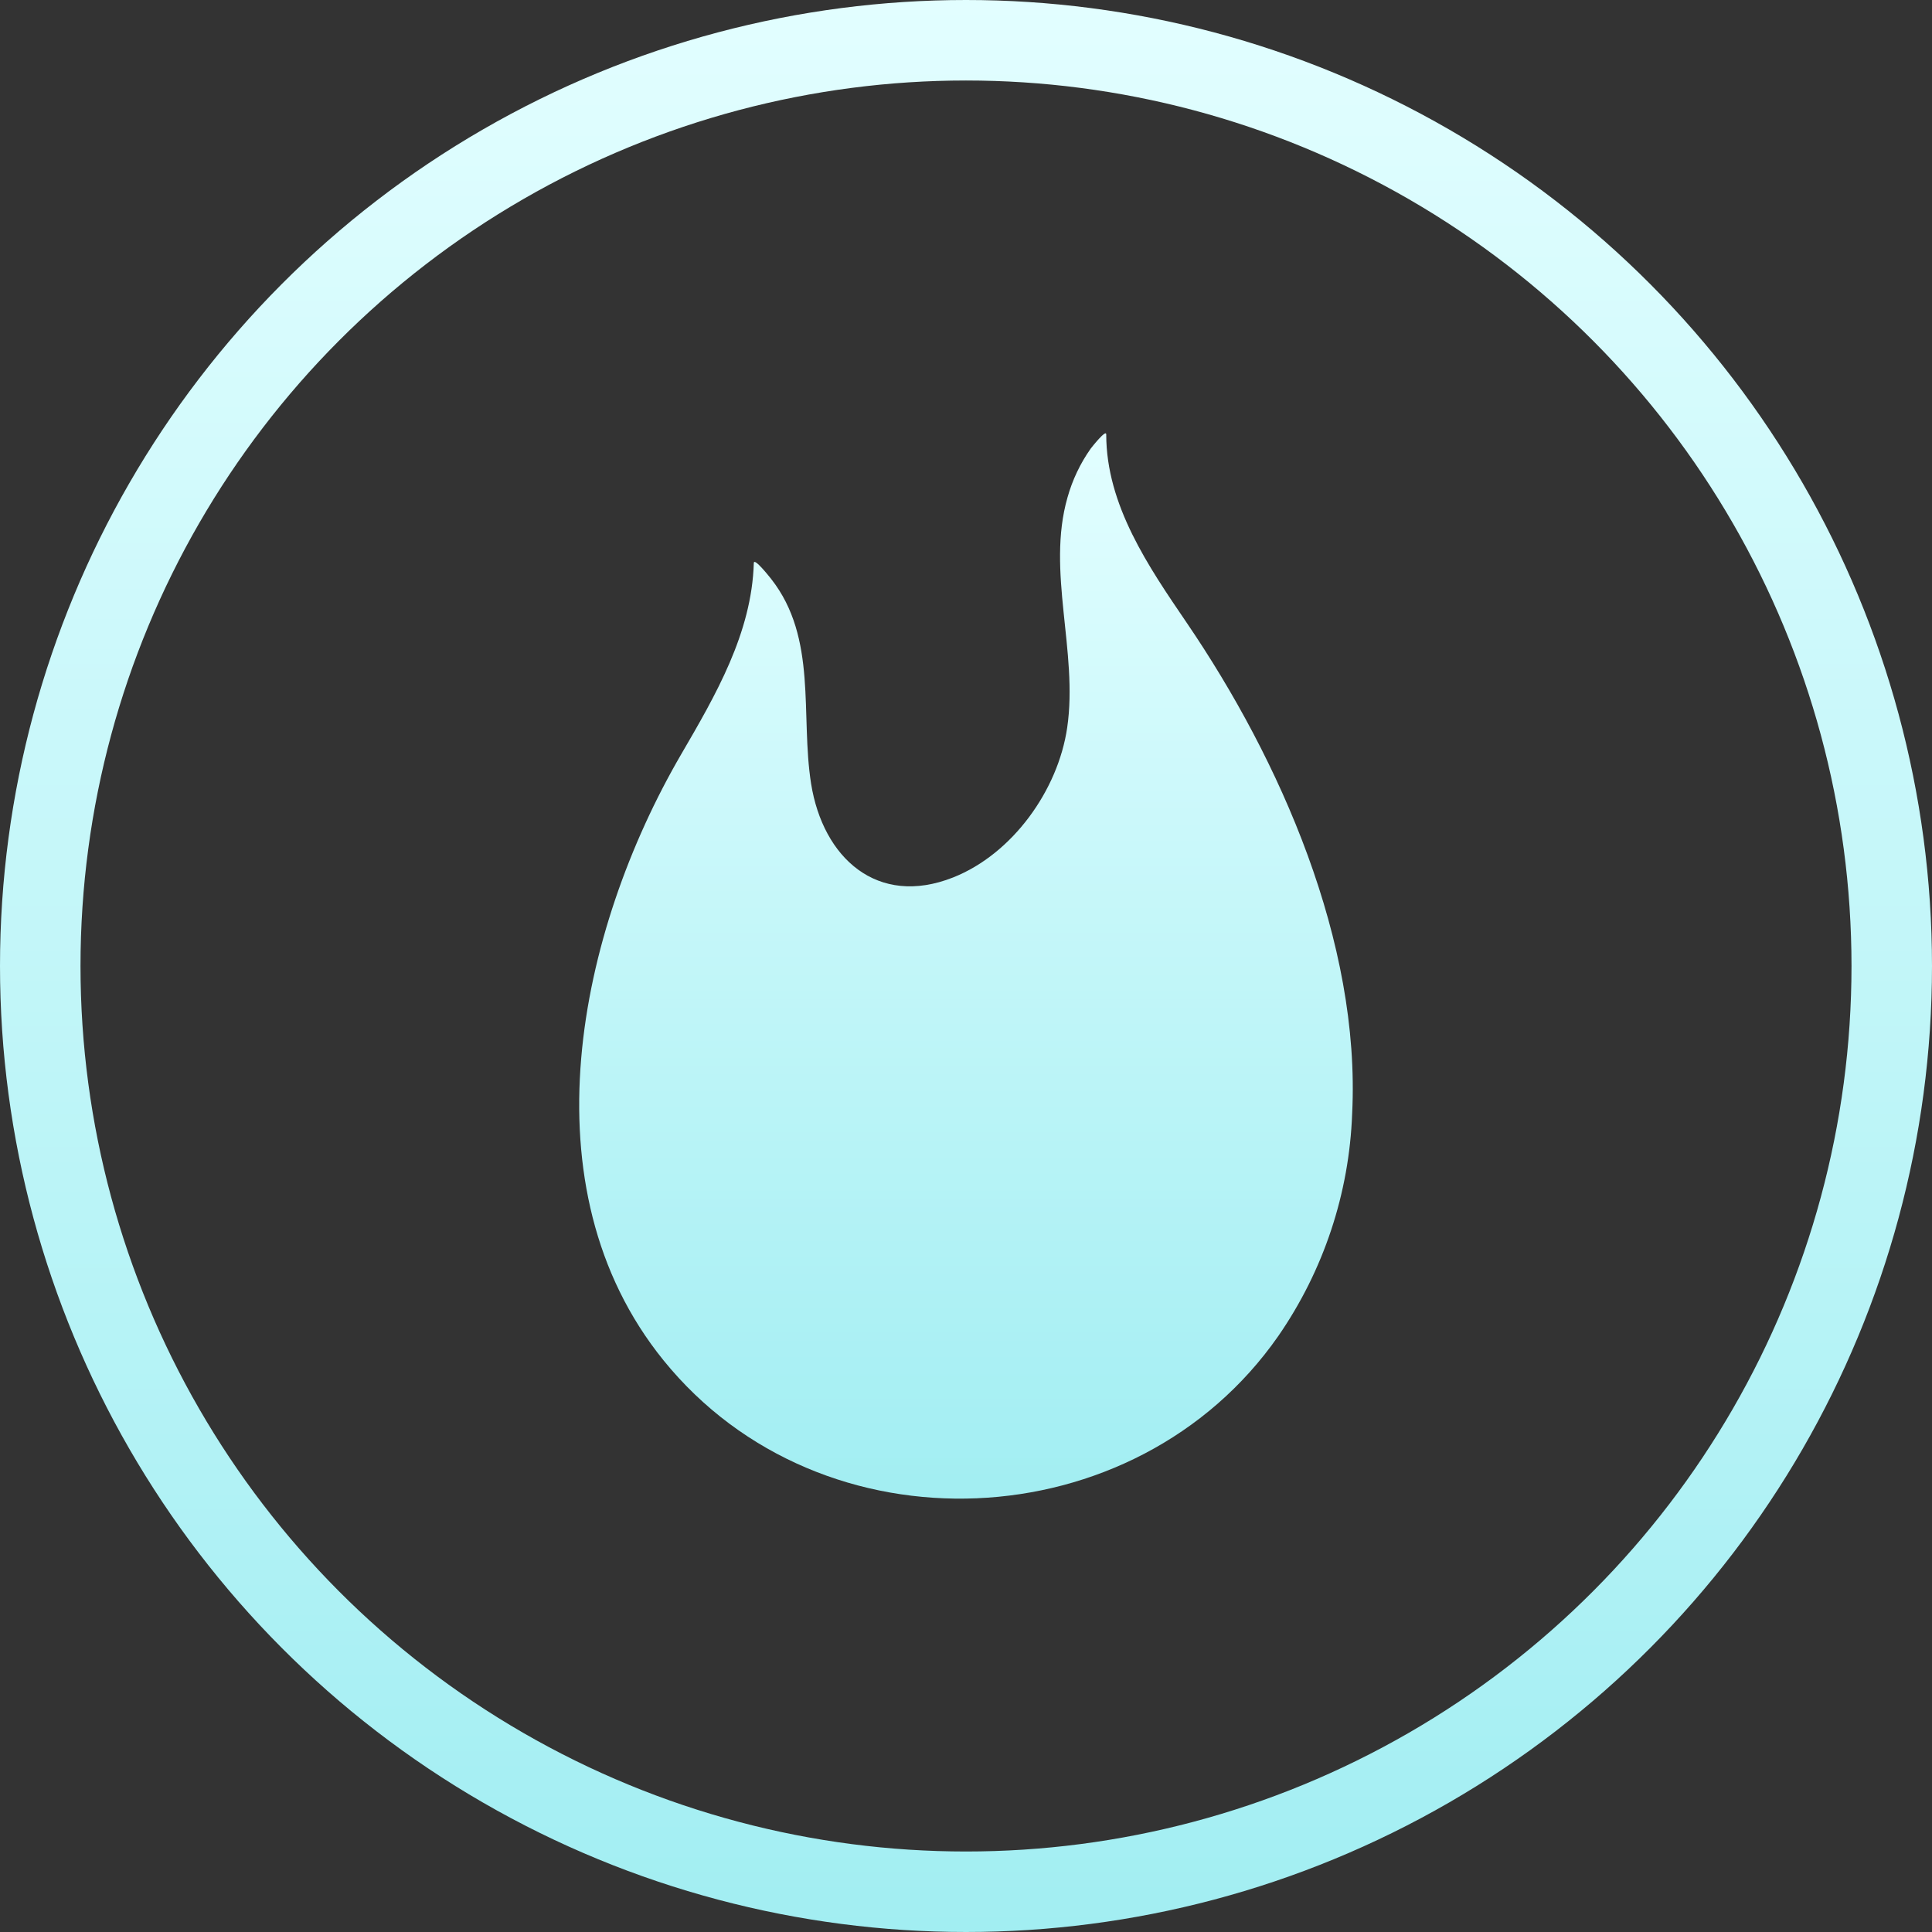
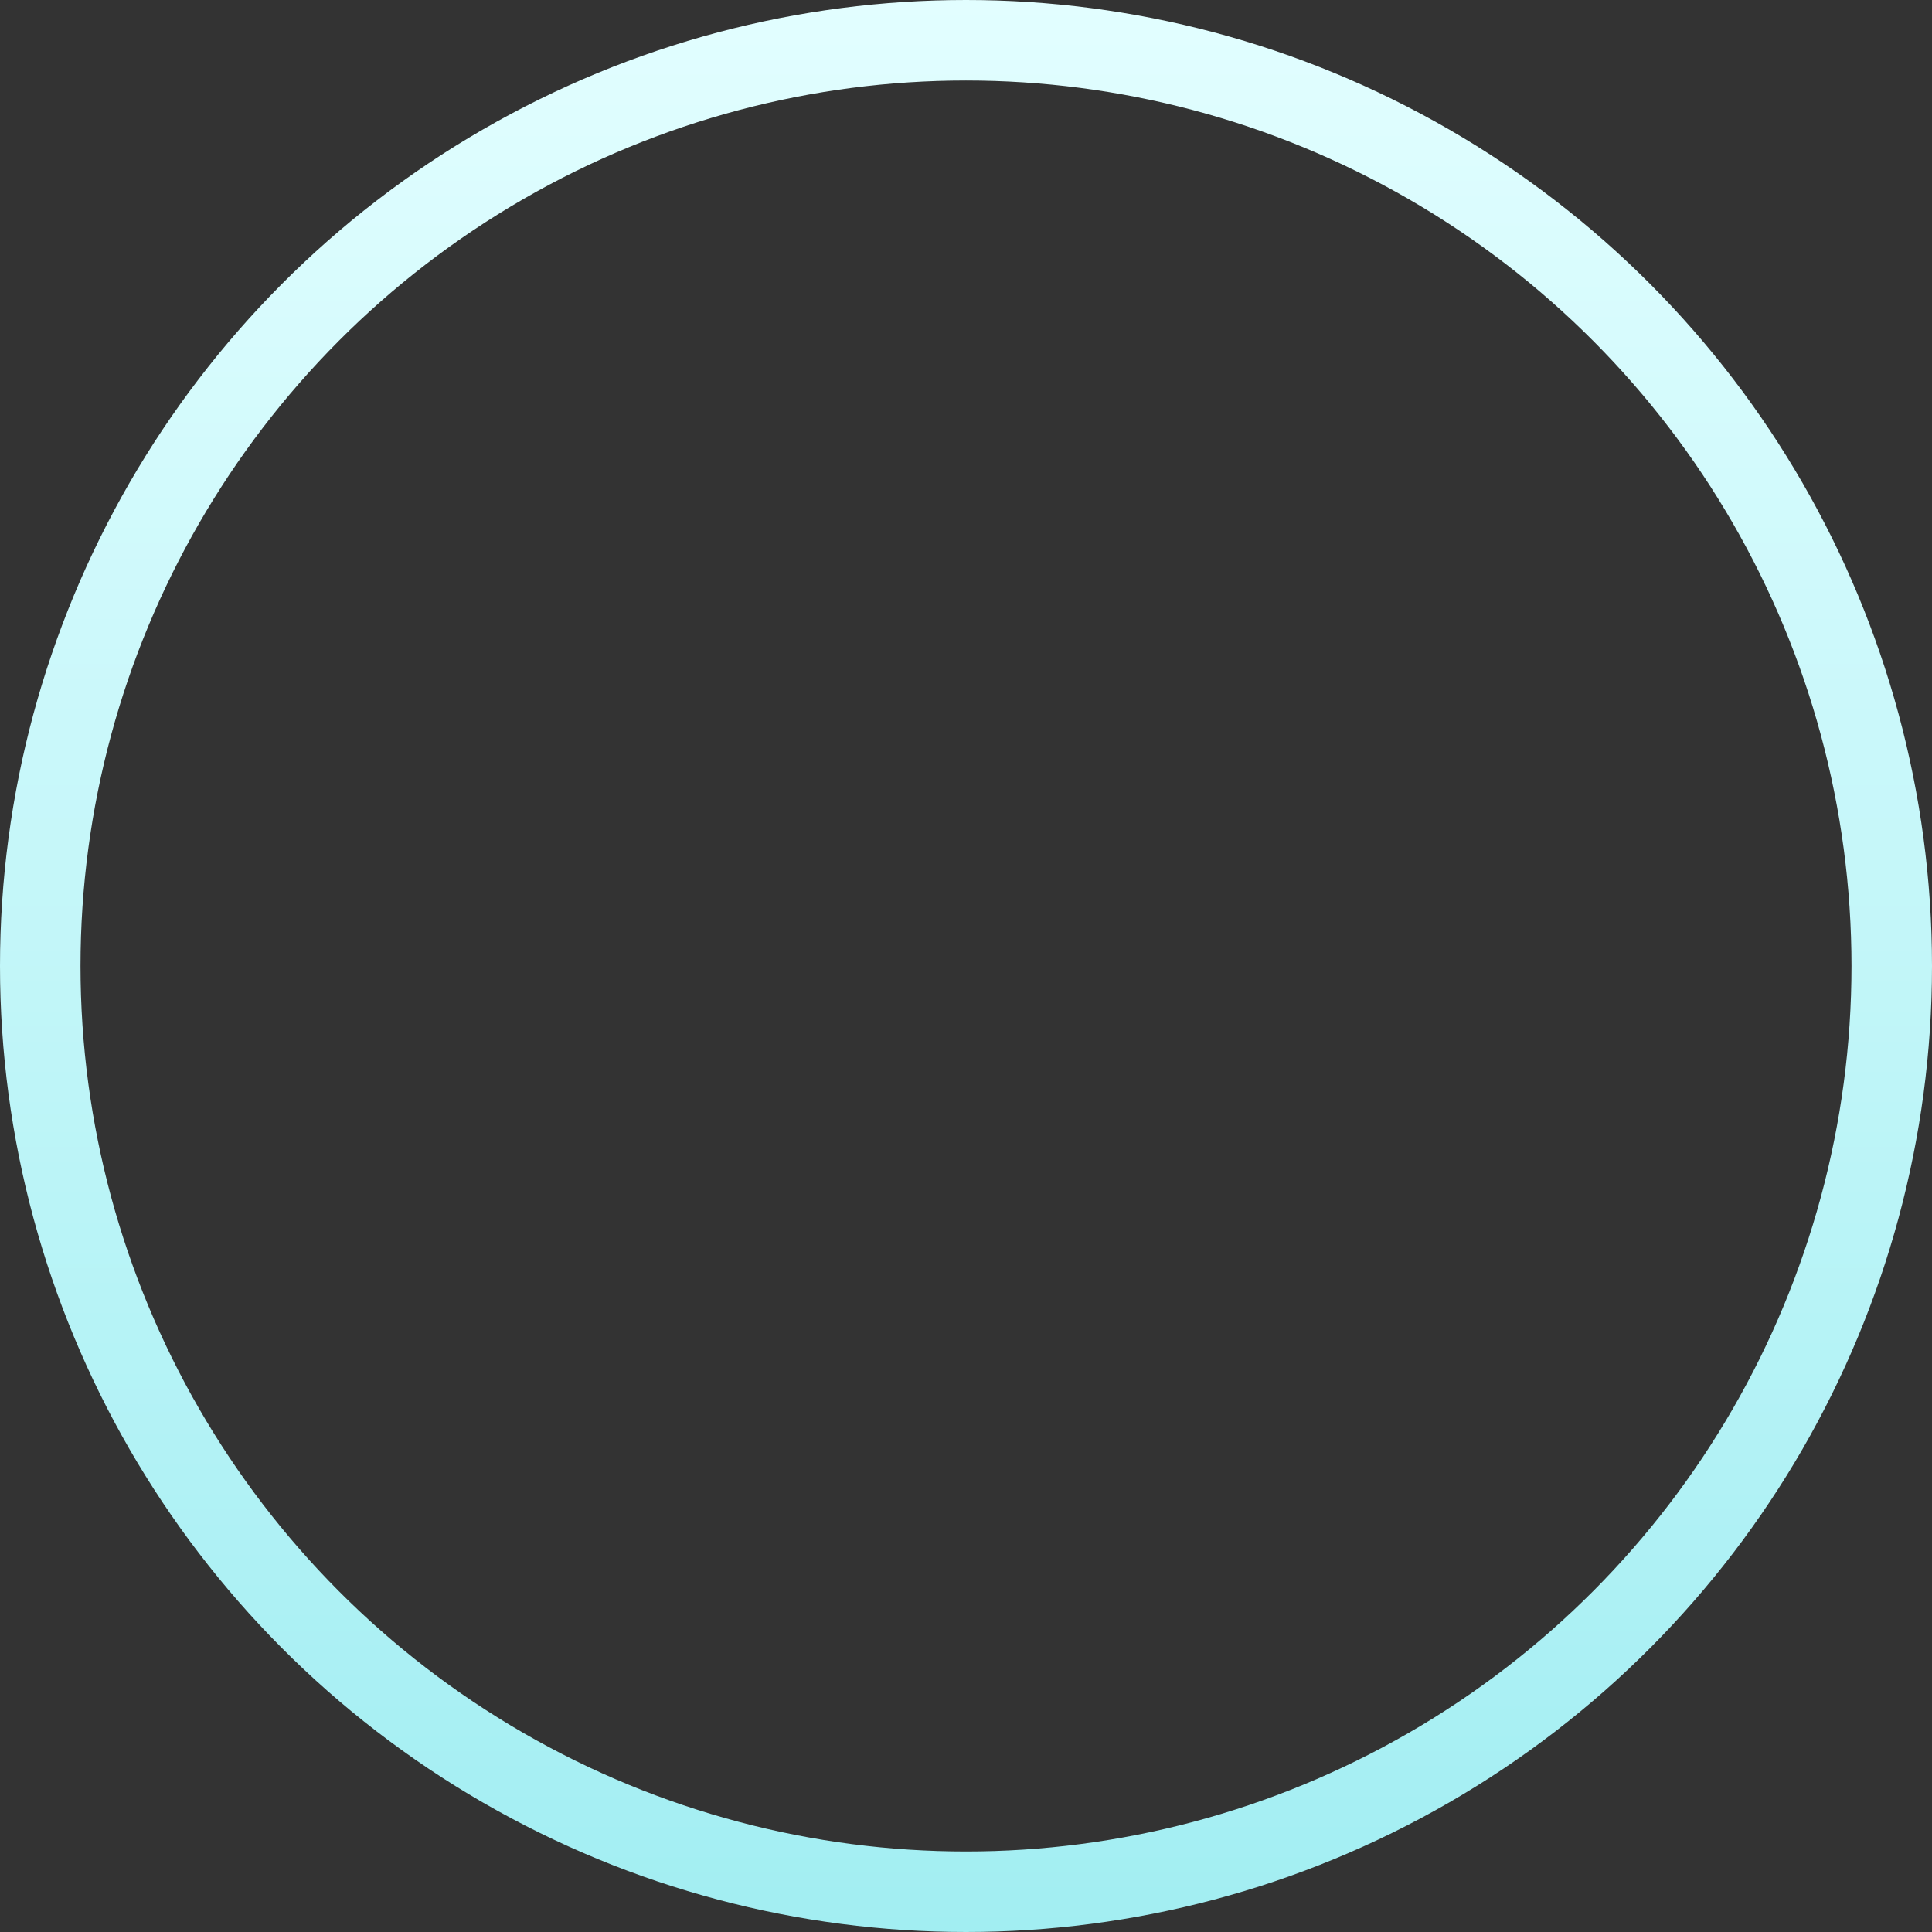
<svg xmlns="http://www.w3.org/2000/svg" width="24" height="24" viewBox="0 0 24 24" fill="none">
  <rect x="0" y="0" width="24" height="24" fill="#333333" stroke="none" />
-   <path d="M14.743 7.738C14.268 7.04 13.742 6.276 13.742 5.396C13.742 5.327 13.561 5.557 13.549 5.573C13.419 5.757 13.322 5.962 13.261 6.179C12.997 7.097 13.395 8.095 13.257 9.039C13.144 9.815 12.579 10.607 11.84 10.9C10.897 11.273 10.223 10.655 10.076 9.737C9.94 8.882 10.159 7.929 9.579 7.191C9.566 7.175 9.364 6.917 9.364 6.995C9.339 7.864 8.888 8.639 8.462 9.37C7.183 11.568 6.501 14.747 8.242 16.898C10.206 19.324 14.106 19.144 15.88 16.596C16.443 15.781 16.761 14.823 16.797 13.833C16.903 11.7 15.901 9.439 14.743 7.738Z" fill="url(#paint0_linear_226_4234)" />
  <circle cx="12" cy="12" r="11.5" stroke="url(#paint1_linear_226_4234)" />
  <defs>
    <linearGradient id="paint0_linear_226_4234" x1="12" y1="5.383" x2="12" y2="18.617" gradientUnits="userSpaceOnUse">
      <stop stop-color="#E2FEFF" />
      <stop offset="1" stop-color="#A2EEF2" />
    </linearGradient>
    <linearGradient id="paint1_linear_226_4234" x1="12" y1="0" x2="12" y2="24" gradientUnits="userSpaceOnUse">
      <stop stop-color="#E2FEFF" />
      <stop offset="1" stop-color="#A2EEF2" />
    </linearGradient>
  </defs>
</svg>